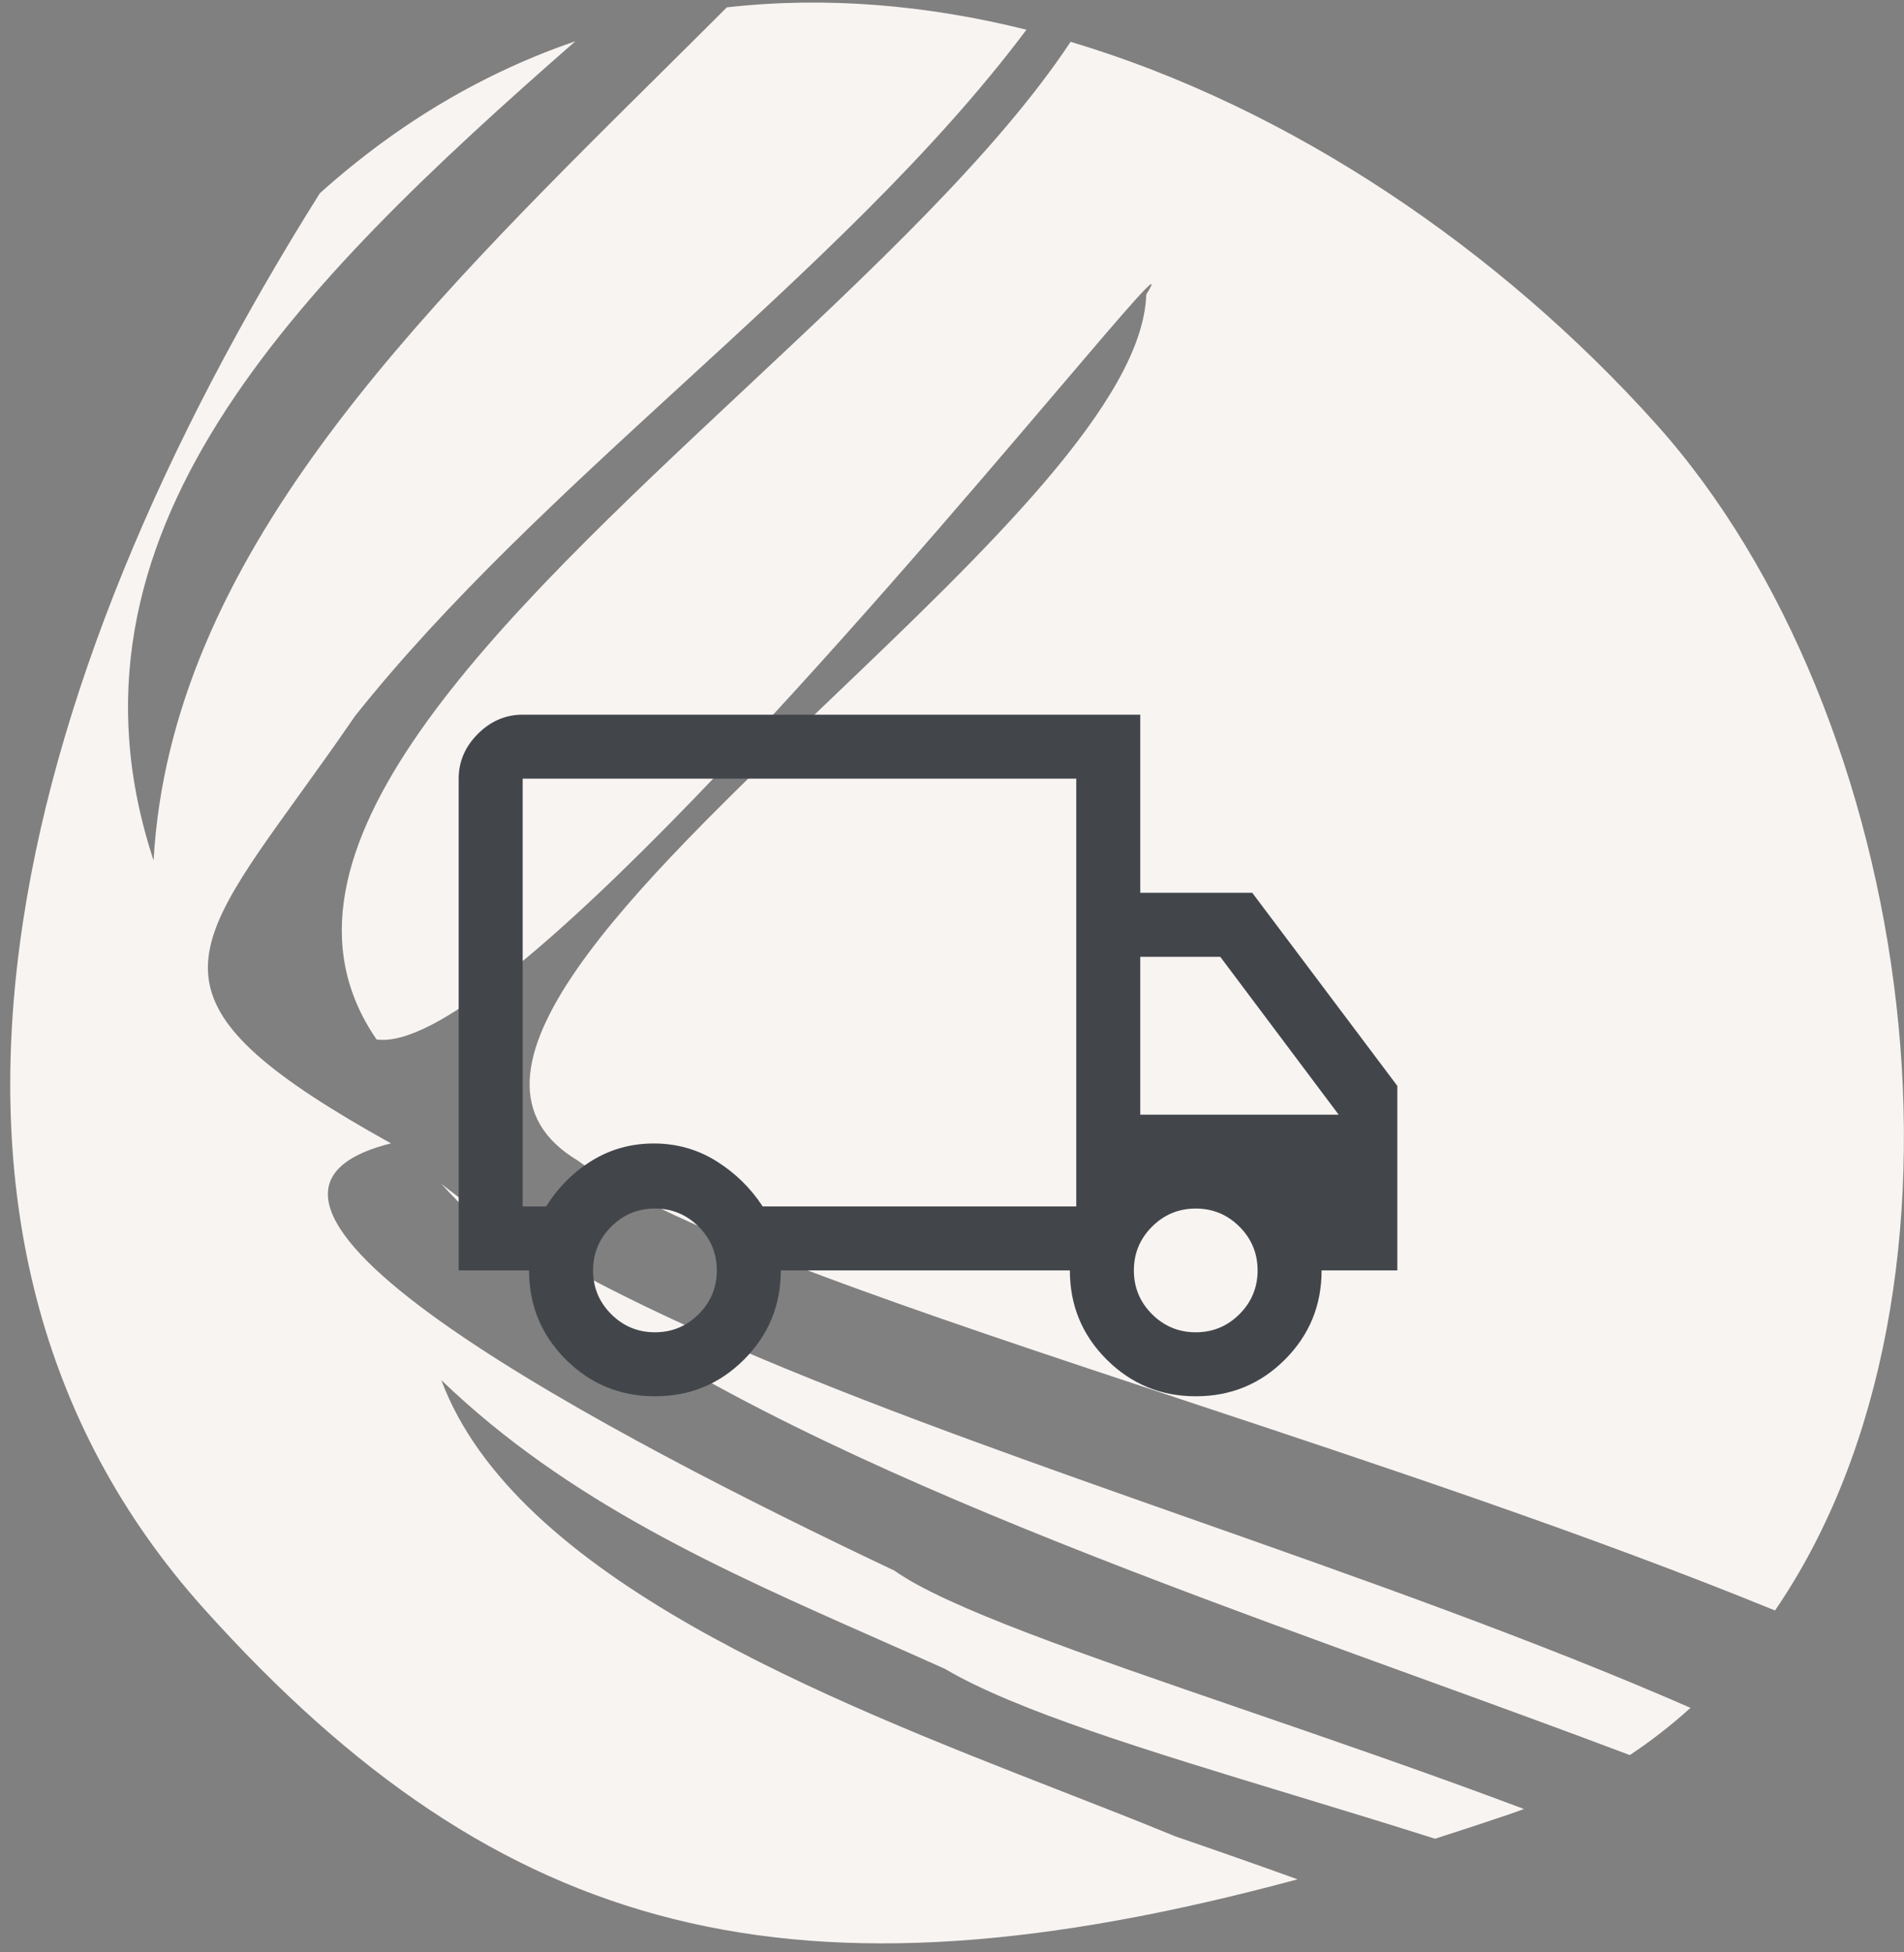
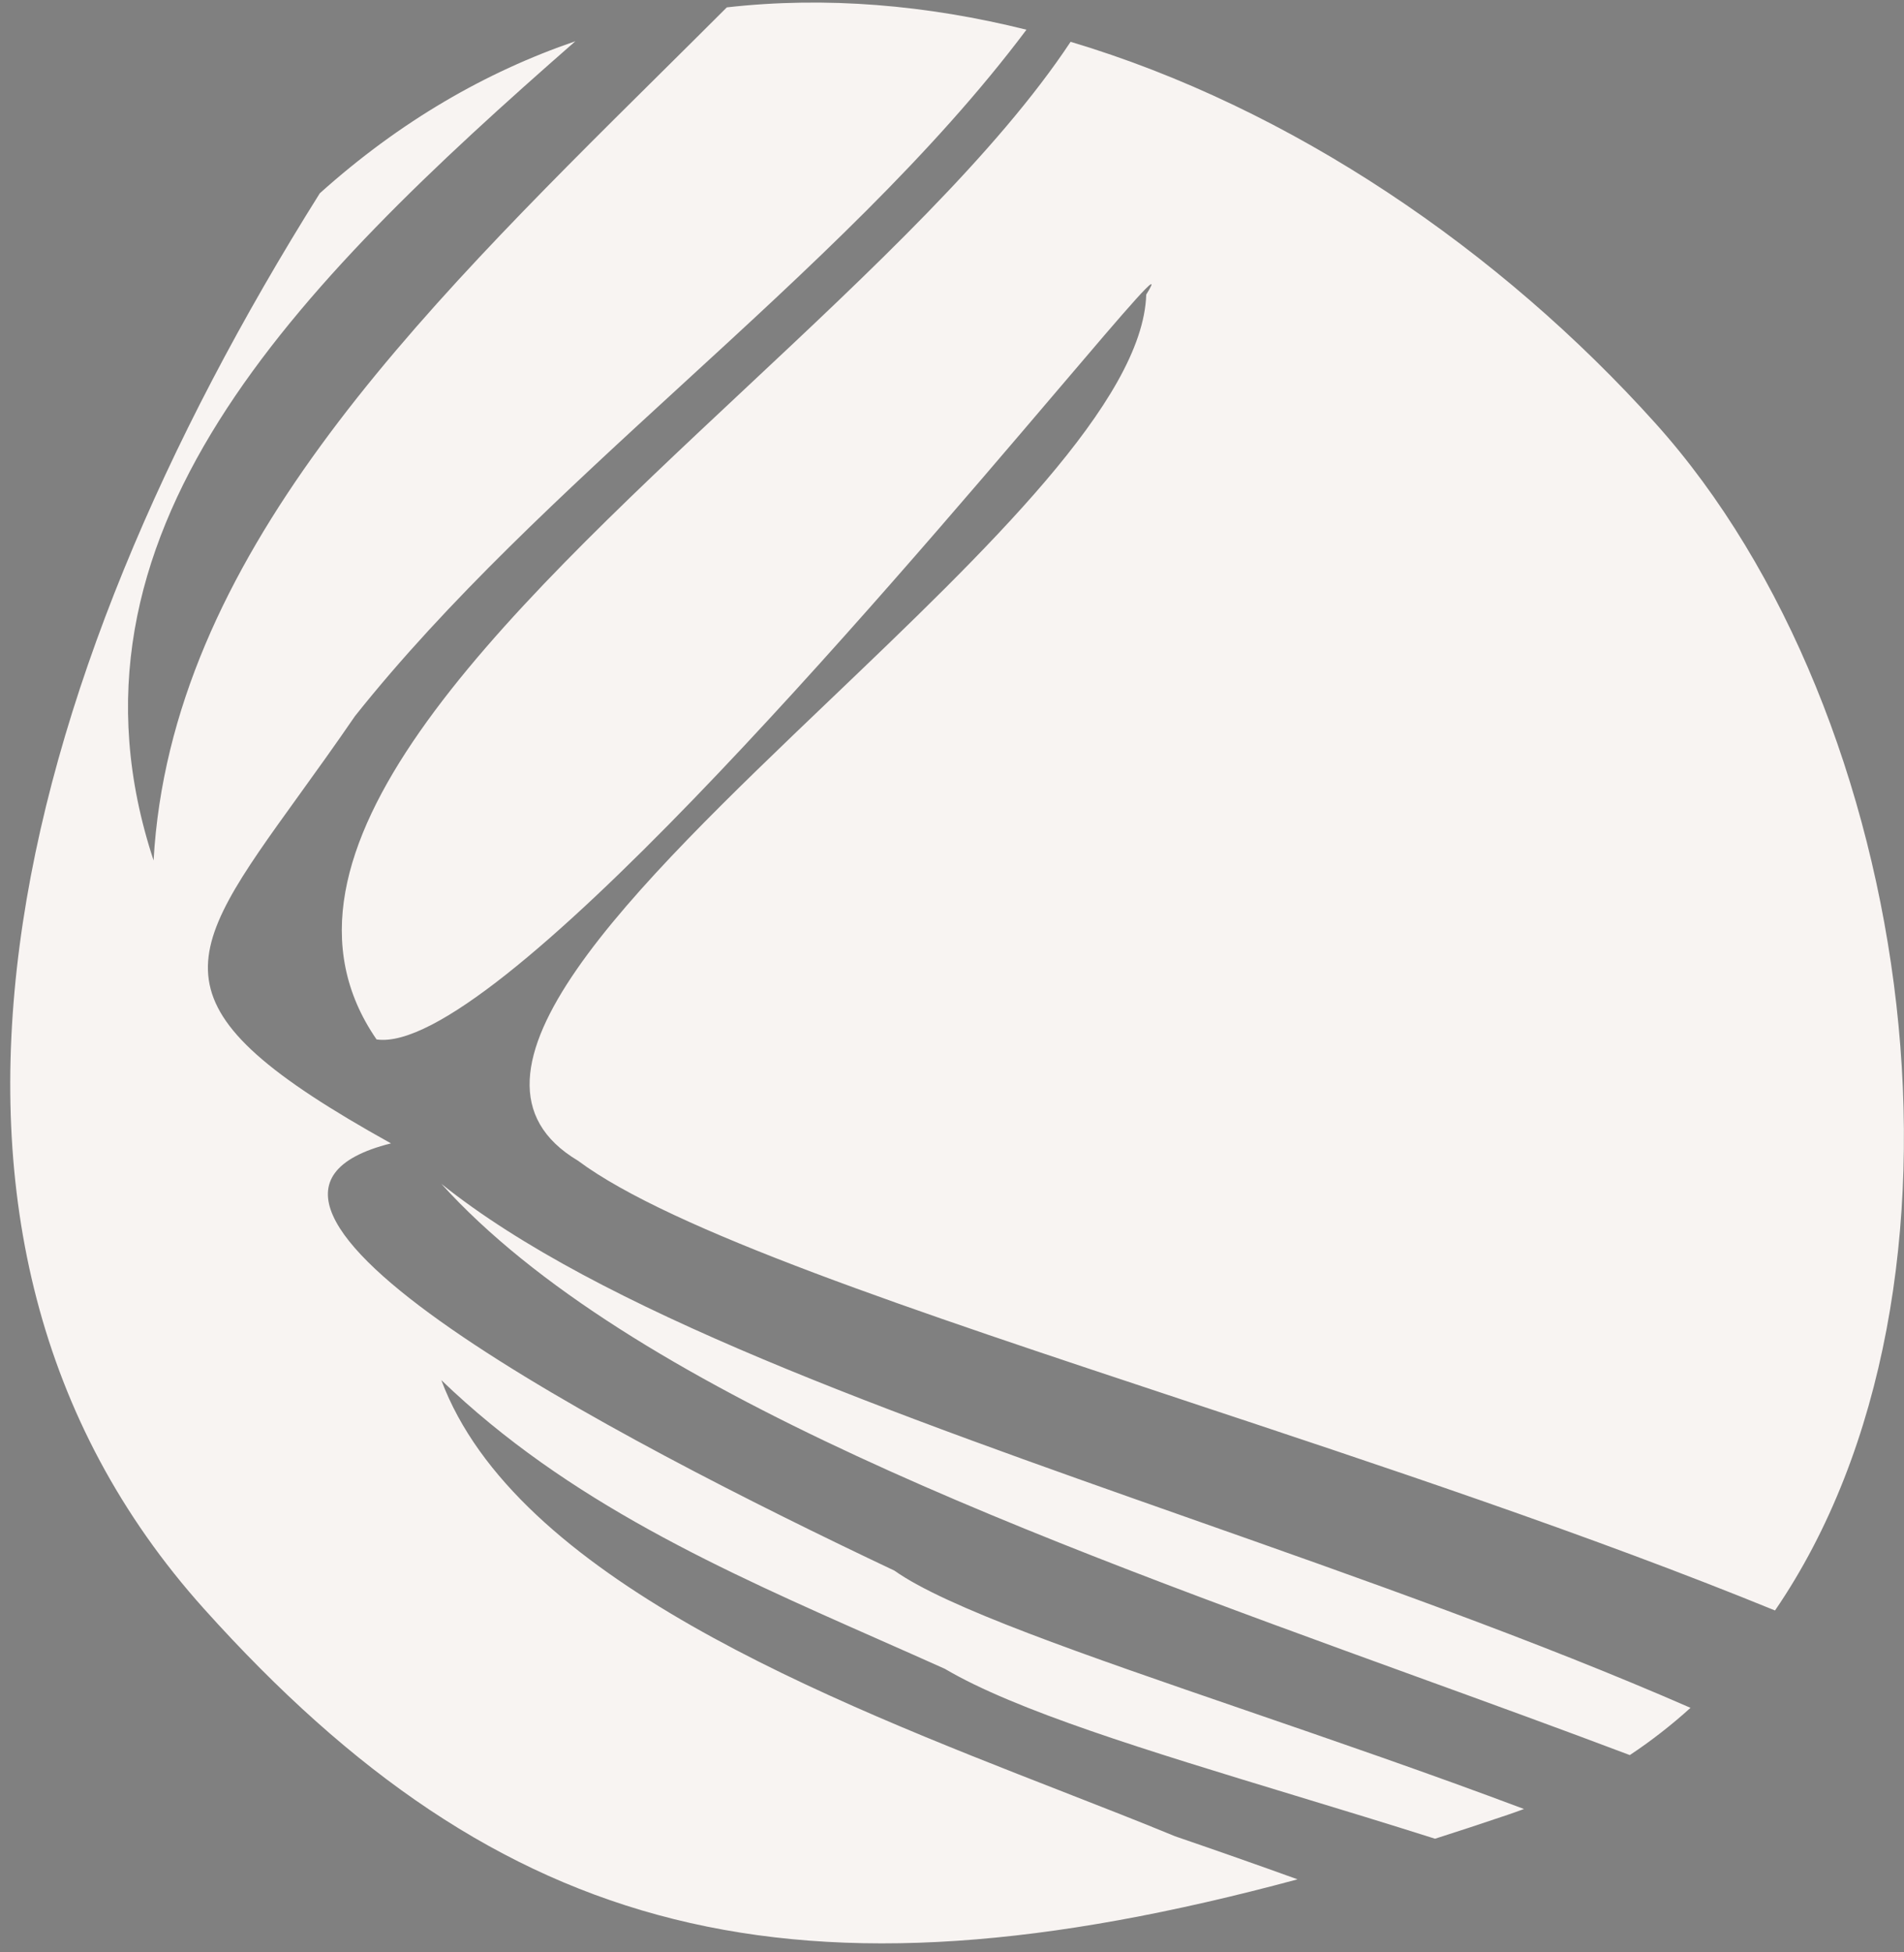
<svg xmlns="http://www.w3.org/2000/svg" fill="none" viewBox="0 0 119 122" height="122" width="119">
  <rect x="0" y="0" width="119" height="122" fill="#808080" stroke="none" />
  <path fill="#F8F4F2" d="M35.96 2.578C18.388 17.961 2.887 33.441 9.599 53.777C10.666 34.925 25.827 19.899 41.262 4.601L41.262 4.601C42.651 3.224 44.042 1.845 45.426 0.461C51.63 -0.241 57.948 0.31 64.153 1.857C58.309 9.655 50.473 16.844 42.611 24.055C35.296 30.766 27.959 37.496 22.187 44.755C20.931 46.589 19.747 48.23 18.674 49.718C11.296 59.948 9.128 62.954 24.435 71.46C10.049 75.069 38.371 89.865 55.904 98.165C59.136 100.46 67.662 103.389 77.812 106.877C83.34 108.777 89.35 110.842 95.249 113.061C94.907 113.189 94.562 113.312 94.213 113.43C92.677 113.951 91.17 114.447 89.69 114.919C86.707 113.973 83.735 113.07 80.86 112.196C71.676 109.404 63.478 106.912 59.051 104.299C57.71 103.696 56.369 103.104 55.031 102.513L55.03 102.512C45.161 98.151 35.5 93.883 27.582 86.256C32.204 98.623 51.675 106.222 66.488 112.003C68.965 112.97 71.312 113.886 73.438 114.765C76.119 115.684 78.67 116.581 81.096 117.457C49.709 125.928 31.347 121.256 12.761 100.562C-8.275 77.142 0.629 42.908 19.987 12.081C24.989 7.588 30.375 4.488 35.96 2.578ZM110.939 100.654C124.769 80.441 119.825 44.671 103.481 26.474C93.738 15.627 80.695 6.723 66.912 2.613C62.332 9.531 54.434 16.927 46.489 24.368C31.101 38.78 15.533 53.359 23.535 64.964C30.678 66.007 54.933 37.505 66.169 24.302L66.169 24.302C70.493 19.221 72.889 16.406 71.639 18.411C71.443 25.037 61.626 34.42 51.951 43.667C39.491 55.577 27.266 67.261 36.123 72.543C41.968 76.899 56.99 81.879 73.986 87.512C86.173 91.552 99.376 95.929 110.939 100.654ZM105.657 106.739C104.477 107.808 103.212 108.796 101.863 109.692C97.542 108.058 93.017 106.415 88.41 104.743C64.9 96.207 39.248 86.894 27.582 73.986C37.425 81.887 55.625 88.297 74.413 94.914L74.413 94.914C85.116 98.684 96.01 102.521 105.657 106.739Z" clip-rule="evenodd" fill-rule="evenodd" />
-   <path fill="#42464B" d="M40.941 87.267C38.758 87.267 36.9 86.502 35.367 84.972C33.833 83.443 33.067 81.585 33.067 79.4H28.667V48.667C28.667 47.6 29.067 46.667 29.867 45.867C30.667 45.067 31.6 44.667 32.667 44.667H71.267V55.8H78.267L87.333 67.867V79.4H82.6C82.6 81.585 81.836 83.443 80.308 84.972C78.78 86.502 76.924 87.267 74.741 87.267C72.558 87.267 70.7 86.502 69.167 84.972C67.633 83.443 66.867 81.585 66.867 79.4H48.8C48.8 81.578 48.036 83.434 46.508 84.967C44.98 86.5 43.124 87.267 40.941 87.267ZM40.933 83.267C42 83.267 42.911 82.889 43.667 82.134C44.422 81.378 44.8 80.467 44.8 79.4C44.8 78.334 44.422 77.423 43.667 76.667C42.911 75.911 42 75.534 40.933 75.534C39.867 75.534 38.956 75.911 38.2 76.667C37.444 77.423 37.067 78.334 37.067 79.4C37.067 80.467 37.444 81.378 38.2 82.134C38.956 82.889 39.867 83.267 40.933 83.267ZM32.667 75.4H34.133C34.889 74.2 35.845 73.245 37.003 72.534C38.16 71.823 39.449 71.467 40.87 71.467C42.29 71.467 43.589 71.834 44.767 72.567C45.944 73.3 46.911 74.245 47.667 75.4H67.267V48.667H32.667V75.4ZM74.733 83.267C75.8 83.267 76.711 82.889 77.467 82.134C78.222 81.378 78.6 80.467 78.6 79.4C78.6 78.334 78.222 77.423 77.467 76.667C76.711 75.911 75.8 75.534 74.733 75.534C73.667 75.534 72.756 75.911 72 76.667C71.245 77.423 70.867 78.334 70.867 79.4C70.867 80.467 71.245 81.378 72 82.134C72.756 82.889 73.667 83.267 74.733 83.267ZM71.267 69.667H83.667L76.267 59.8H71.267V69.667Z" />
</svg>